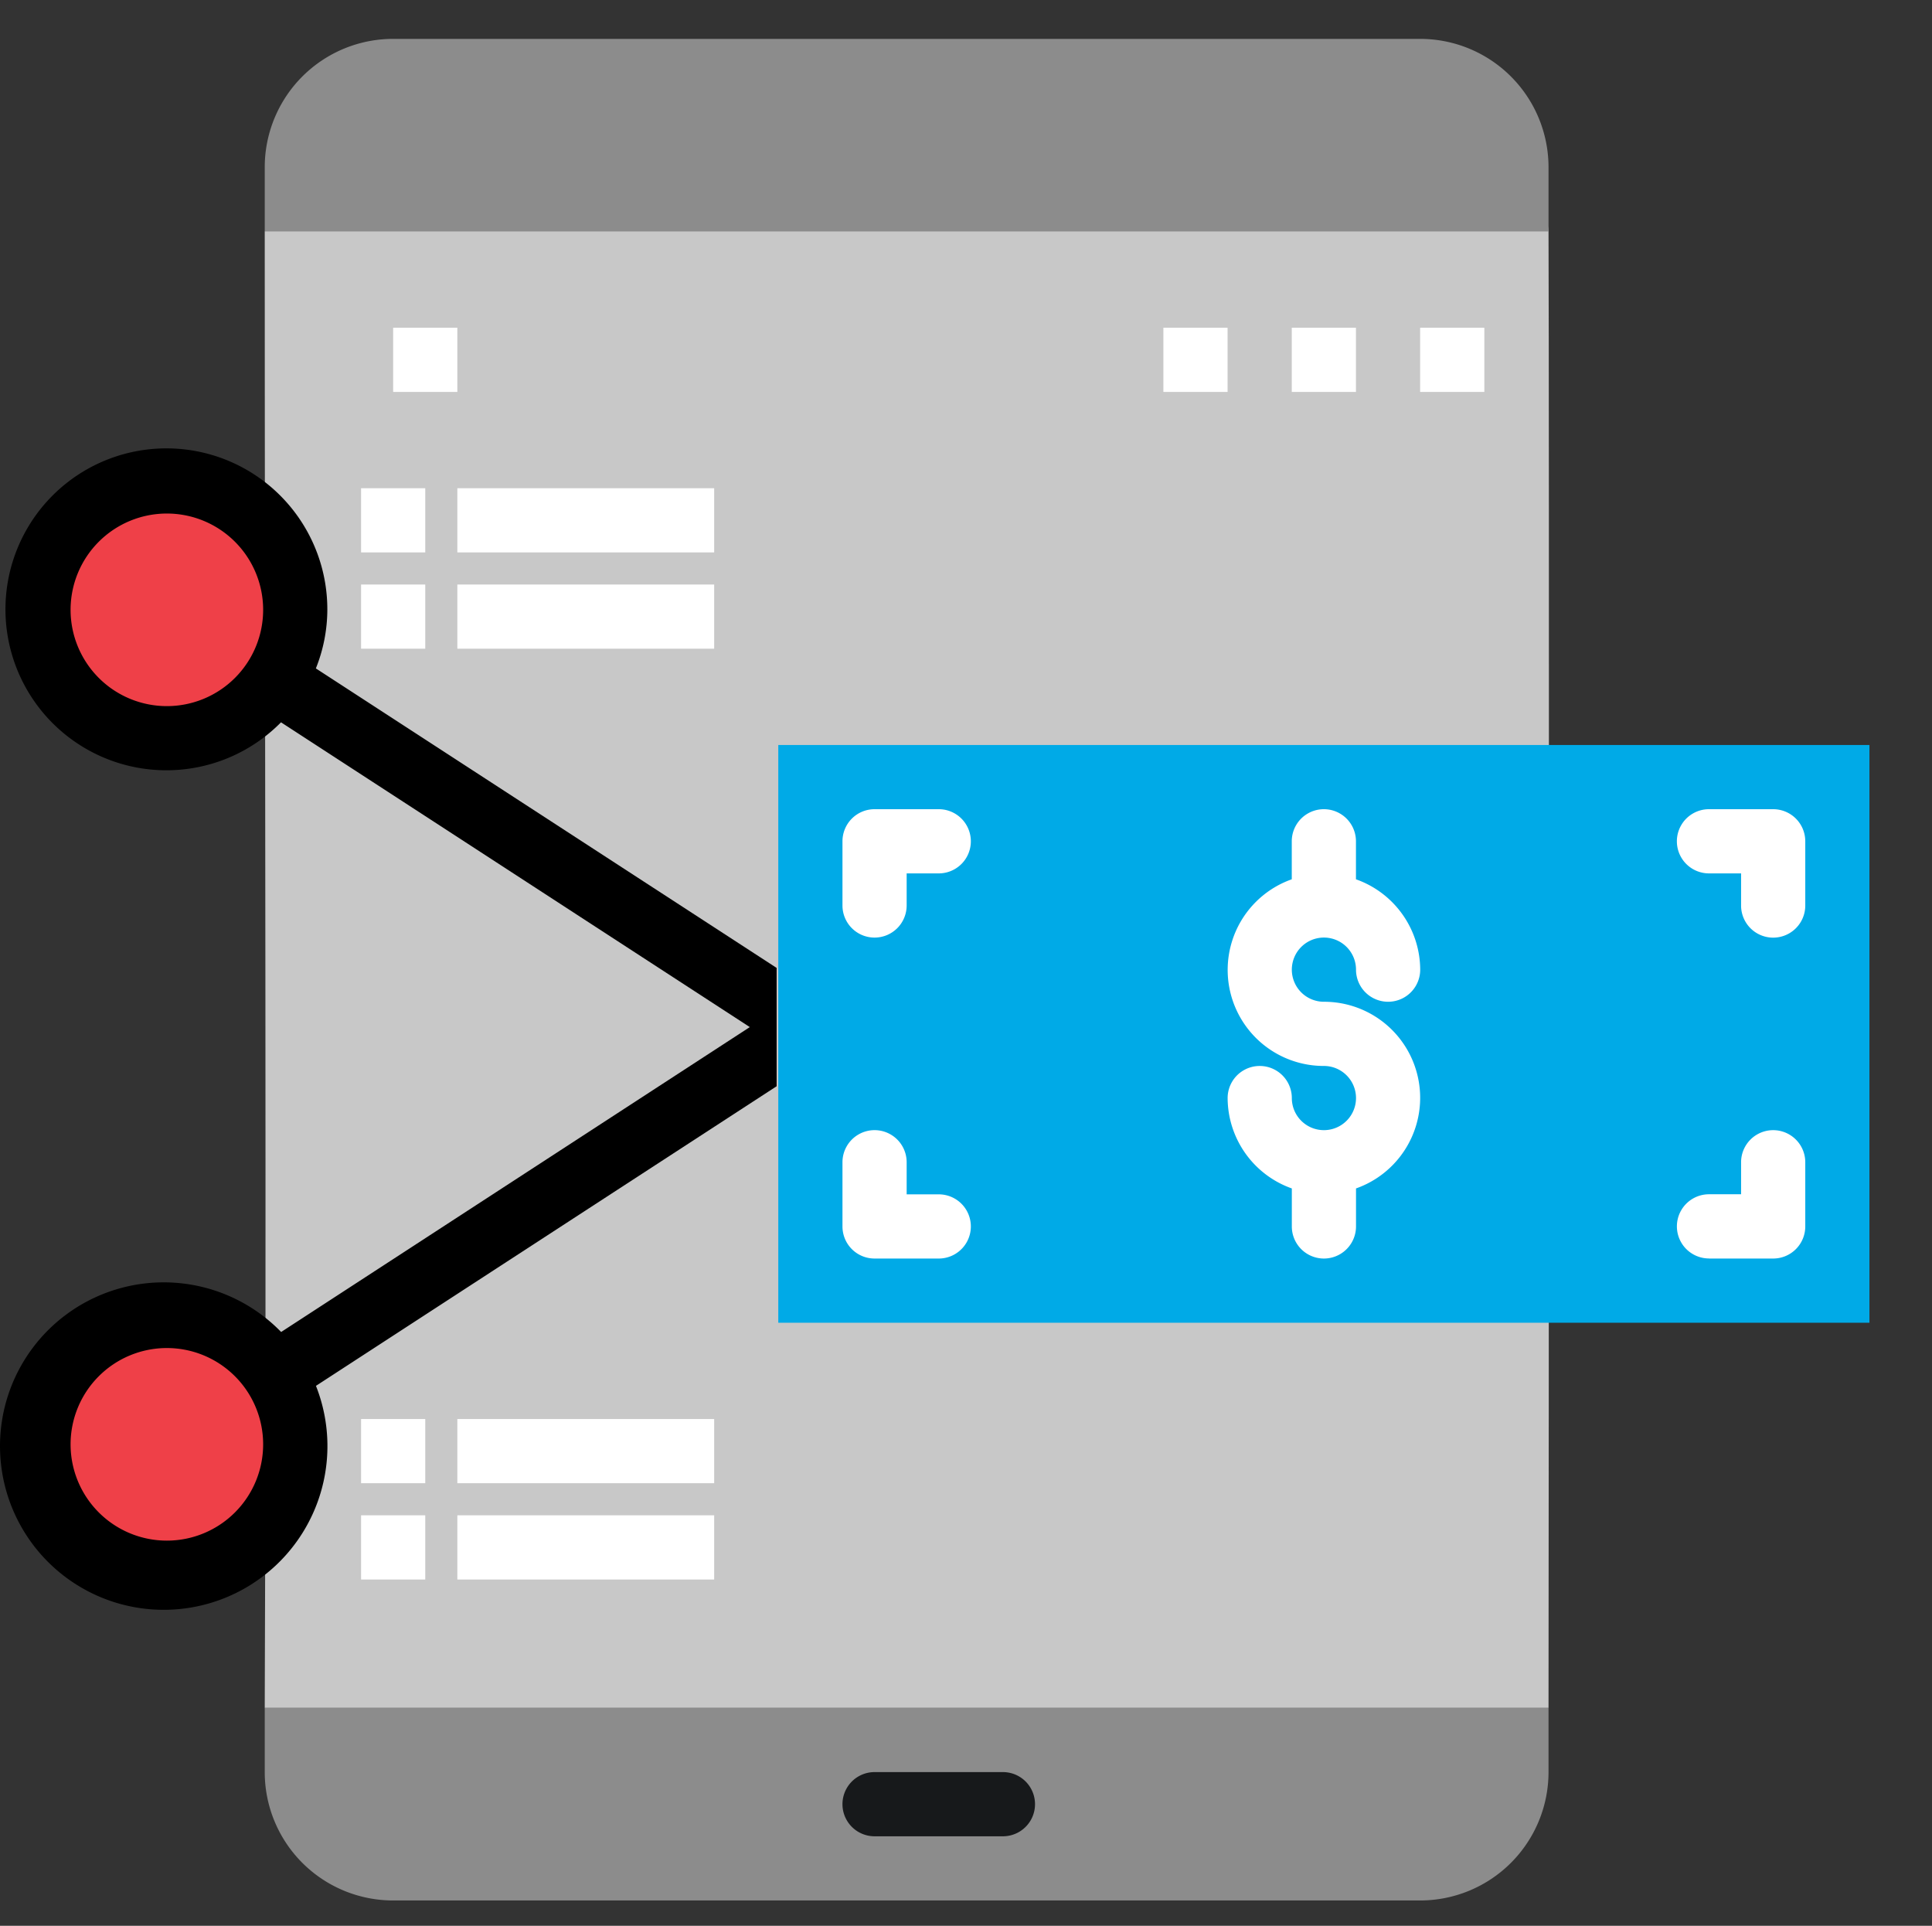
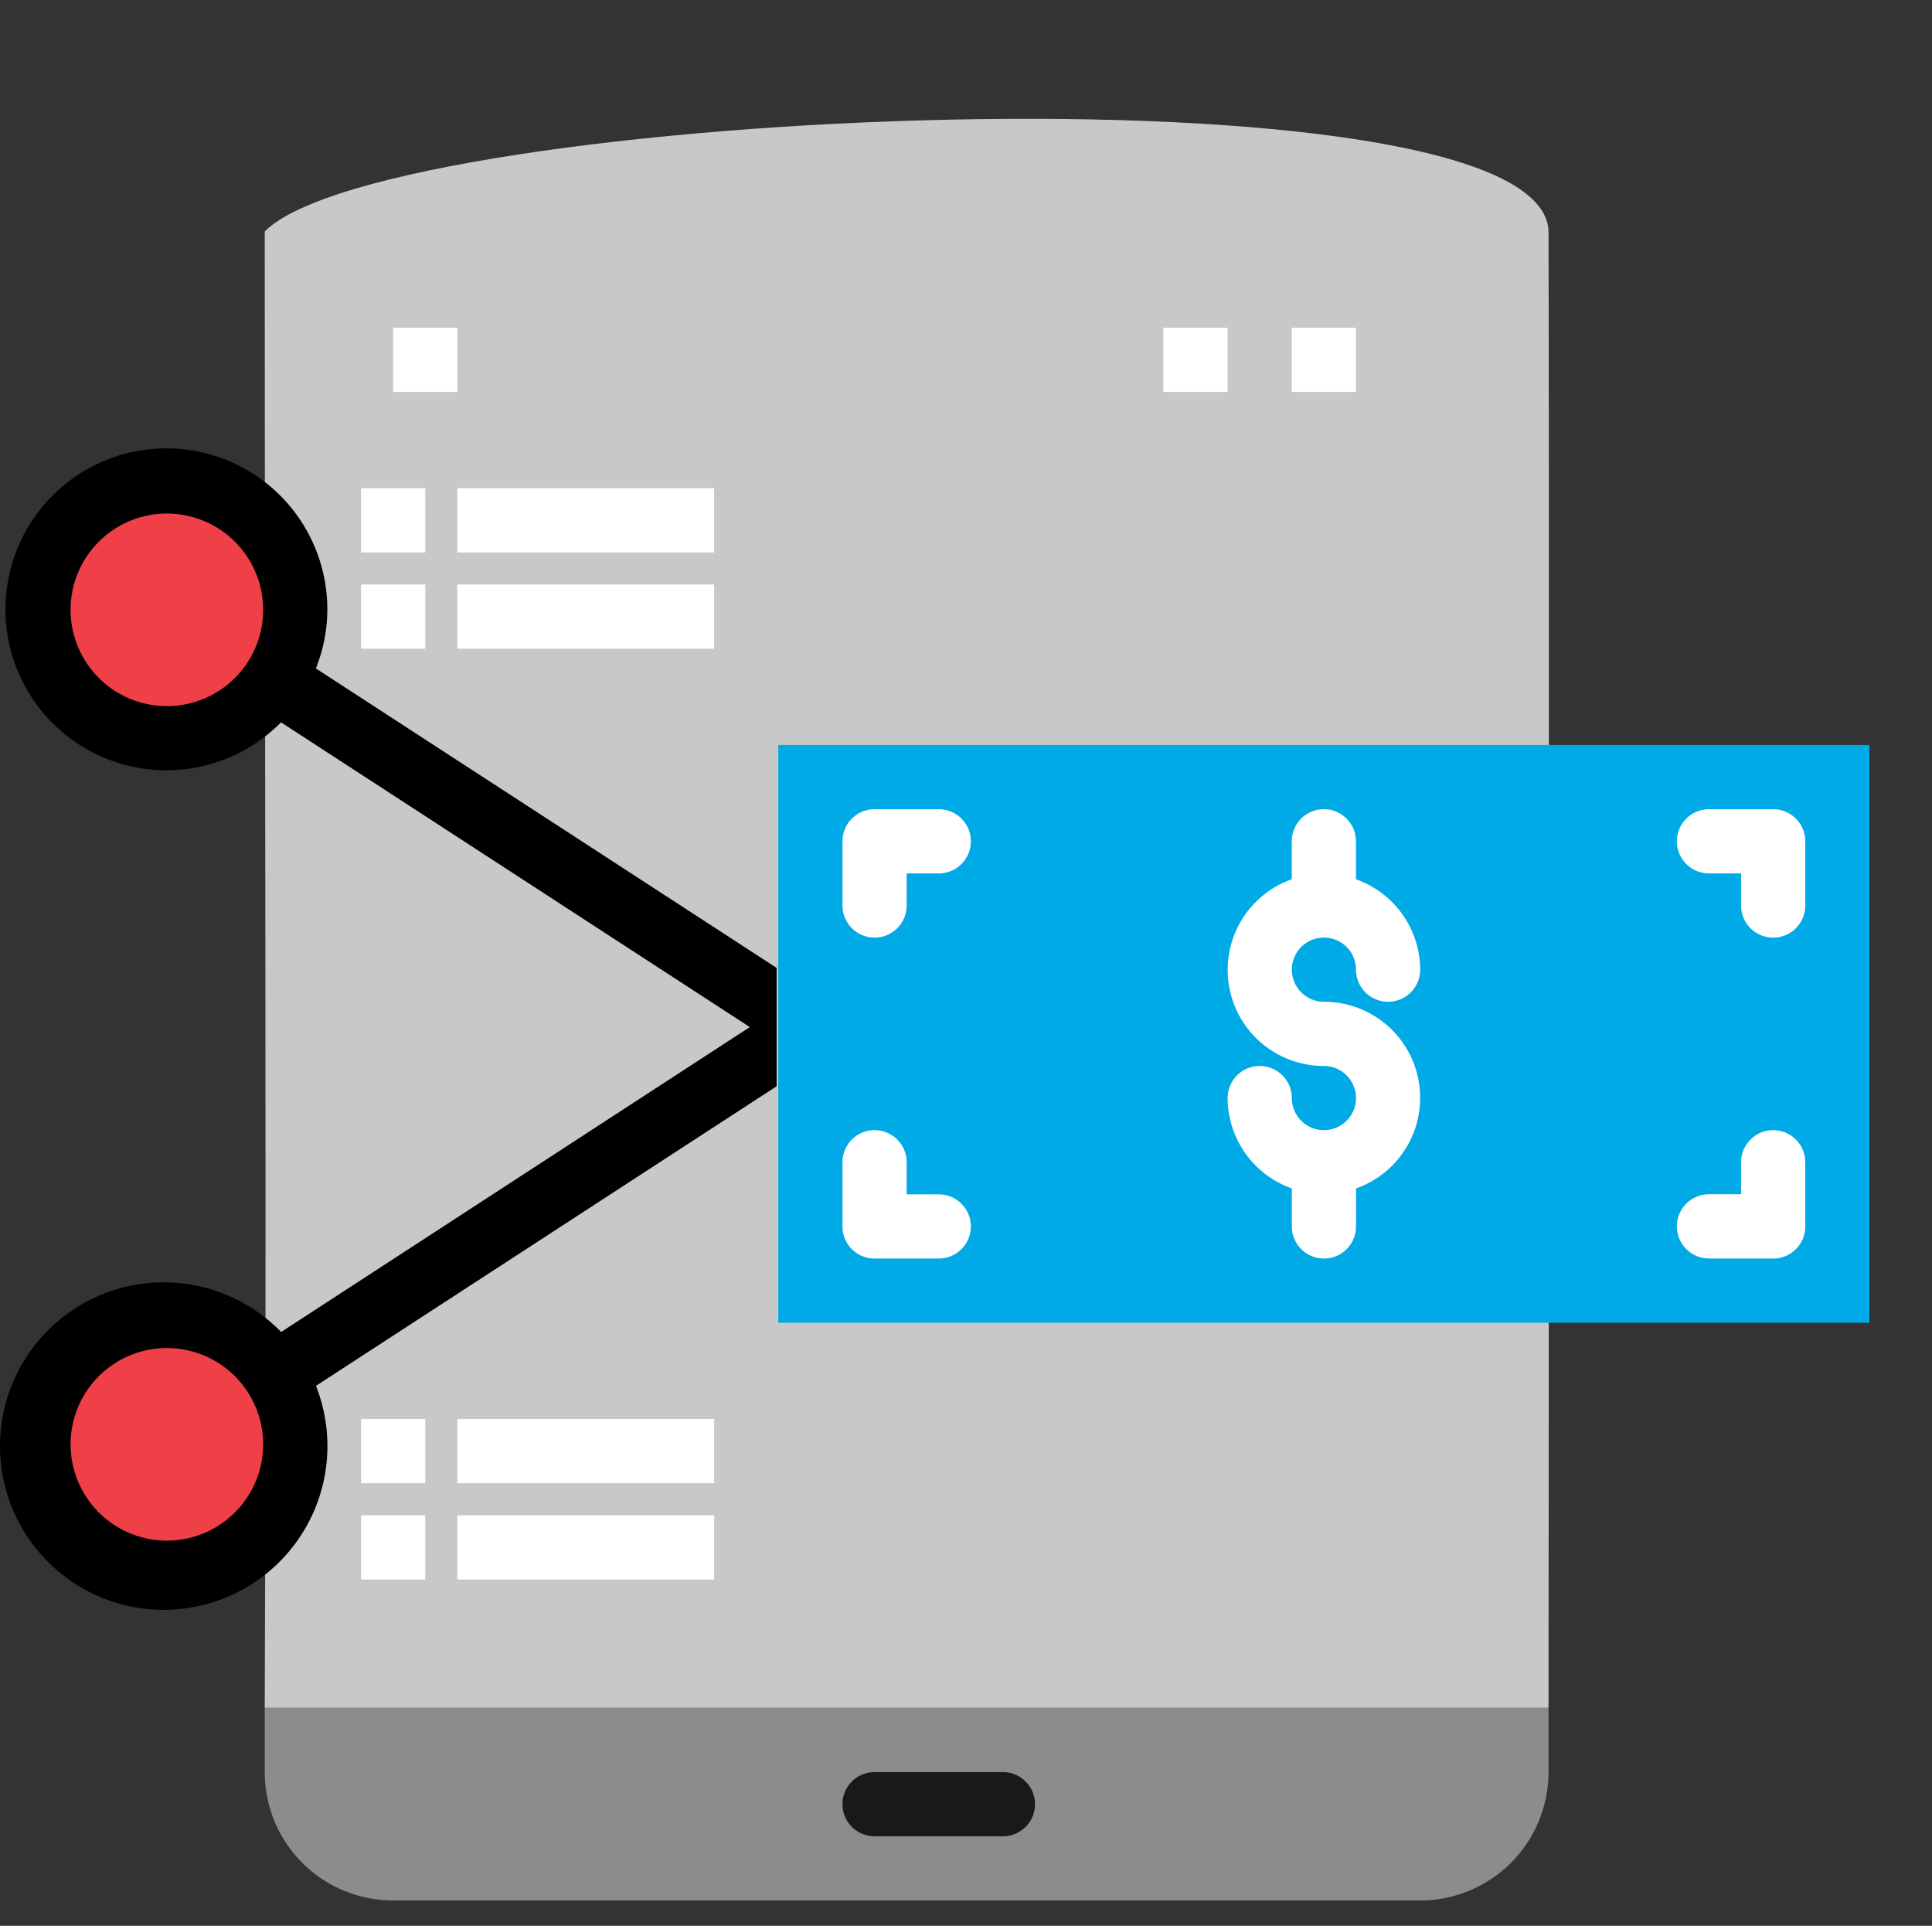
<svg xmlns="http://www.w3.org/2000/svg" viewBox="0 0 1030.59 1027.18">
  <rect x="0" y="0" width="1030.59" height="1027.18" fill="#333333" stroke="none" />
  <defs>
    <style>.cls-1{fill:none;}.cls-2{fill:#c8c8c8;}.cls-3{fill:#00aae7;}.cls-4{fill:#ef4048;}.cls-5{fill:#8c8c8c;}.cls-6{fill:#fff;}.cls-7{fill:#17191b;}.cls-8{clip-path:url(#clip-path);}</style>
    <clipPath id="clip-path" transform="translate(-26.78)">
      <polygon class="cls-1" points="441.06 516.27 441.06 579.38 187.52 839.24 139.48 866.02 1.85 887.27 0 713.61 14.78 259.14 105.48 221.91 163.72 243.9 183.82 256.83 441.06 516.27" />
    </clipPath>
  </defs>
  <title>RPA3</title>
  <g id="Layer_2" data-name="Layer 2">
    <g id="svg8689">
      <g id="g9347">
        <path id="path6633" class="cls-2" d="M852.81,123.46c.41,99.7.14,680.34,0,787.5H168c.94-232.34,0-535.14,0-787.5C233.46,57.56,850,30.29,852.81,123.46Z" transform="translate(-26.78)" />
        <path id="path6635" class="cls-3" d="M441.94,397.37V705.52H1024V397.37ZM733,551.45a34.24,34.24,0,1,1-34.24,34.24A34.24,34.24,0,1,0,733,551.45a34.25,34.25,0,1,1,34.24-34.25A34.24,34.24,0,1,0,733,551.45Z" transform="translate(-26.78)" />
        <path id="path6637" class="cls-4" d="M168,328.89a68.48,68.48,0,1,1-68.48-68.48A68.48,68.48,0,0,1,168,328.89Z" transform="translate(-26.78)" />
        <path id="path6639" class="cls-4" d="M168,774a68.48,68.48,0,1,1-68.48-68.48A68.48,68.48,0,0,1,168,774Z" transform="translate(-26.78)" />
-         <path id="path6641" class="cls-5" d="M784.33,20.74H236.5A68.48,68.48,0,0,0,168,89.22v34.24H852.81V89.22A68.48,68.48,0,0,0,784.33,20.74Z" transform="translate(-26.78)" />
        <path id="path6643" class="cls-5" d="M168,945.2a68.47,68.47,0,0,0,68.47,68.47H784.33a68.48,68.48,0,0,0,68.48-68.47V911H168Z" transform="translate(-26.78)" />
        <path id="path6647" class="cls-6" d="M733,602.8a17.12,17.12,0,0,1-17.12-17.11,17.12,17.12,0,1,0-34.24,0,51.35,51.35,0,0,0,34.24,48.2v20.27a17.12,17.12,0,1,0,34.24,0V633.89A51.24,51.24,0,0,0,733,534.32a17.12,17.12,0,1,1,17.12-17.12,17.12,17.12,0,0,0,34.24,0A51.34,51.34,0,0,0,750.09,469V448.73a17.12,17.12,0,0,0-34.24,0V469A51.24,51.24,0,0,0,733,568.56a17.12,17.12,0,0,1,0,34.24Z" transform="translate(-26.78)" />
        <path id="path6649" class="cls-6" d="M493.3,500.09A17.13,17.13,0,0,0,510.42,483V465.85h17.12a17.12,17.12,0,0,0,0-34.24H493.3a17.11,17.11,0,0,0-17.12,17.12V483A17.12,17.12,0,0,0,493.3,500.09Z" transform="translate(-26.78)" />
        <path id="path6651" class="cls-6" d="M493.3,671.28h34.24a17.12,17.12,0,0,0,0-34.24H510.42V619.92a17.12,17.12,0,0,0-34.24,0v34.25A17.11,17.11,0,0,0,493.3,671.28Z" transform="translate(-26.78)" />
        <path id="path6653" class="cls-6" d="M938.41,671.28h34.24a17.12,17.12,0,0,0,17.12-17.12V619.93a17.12,17.12,0,1,0-34.24,0V637H938.41a17.12,17.12,0,0,0,0,34.24Z" transform="translate(-26.78)" />
        <path id="path6655" class="cls-6" d="M938.41,465.85h17.12V483a17.12,17.12,0,0,0,34.24,0V448.73a17.12,17.12,0,0,0-17.12-17.12H938.4a17.12,17.12,0,0,0,0,34.24Z" transform="translate(-26.78)" />
-         <path id="path6657" class="cls-6" d="M784.33,174.81h34.24v34.24H784.33Z" transform="translate(-26.78)" />
        <path id="path6659" class="cls-6" d="M715.85,174.81h34.24v34.24H715.85Z" transform="translate(-26.78)" />
        <path id="path6662" class="cls-6" d="M647.37,174.81h34.24v34.24H647.37Z" transform="translate(-26.78)" />
        <path id="path6664" class="cls-6" d="M236.5,174.81h34.24v34.24H236.5Z" transform="translate(-26.78)" />
        <path id="path6666" class="cls-7" d="M493.3,979.44h68.47a17.12,17.12,0,1,0,0-34.24H493.3a17.12,17.12,0,0,0,0,34.24Z" transform="translate(-26.78)" />
        <path id="path6668" class="cls-6" d="M219.39,311.77h34.23V346H219.39Z" transform="translate(-26.78)" />
        <path id="path6670" class="cls-6" d="M270.74,311.77h137V346h-137Z" transform="translate(-26.78)" />
        <path id="path6672" class="cls-6" d="M219.39,260.41h34.23v34.24H219.39Z" transform="translate(-26.78)" />
        <path id="path6674" class="cls-6" d="M270.74,260.41h137v34.24h-137Z" transform="translate(-26.78)" />
        <path id="path6676" class="cls-6" d="M219.39,808.24h34.23v34.24H219.39Z" transform="translate(-26.78)" />
        <path id="path6678" class="cls-6" d="M270.74,808.24h137v34.24h-137Z" transform="translate(-26.78)" />
        <path id="path6680" class="cls-6" d="M219.39,756.88h34.23v34.24H219.39Z" transform="translate(-26.78)" />
        <path id="path6682" class="cls-6" d="M270.74,756.88h137v34.24h-137Z" transform="translate(-26.78)" />
        <g class="cls-8">
          <path id="path6385" d="M1040.25,376.63H886.17V85.6A85.7,85.7,0,0,0,800.57,0H252.74a85.69,85.69,0,0,0-85.59,85.6V239.67h34.24V137H851.93V376.63H458.18a17.12,17.12,0,0,0-17.12,17.12V516.27L195.27,356.52a84.74,84.74,0,0,0,6.12-31.25,85.85,85.85,0,1,0-24.71,60L426.75,547.83l-250,162.63a87.33,87.33,0,1,0,18.57,28.73L441.06,579.38V701.9A17.11,17.11,0,0,0,458.18,719H851.93v171.2H201.39V856H167.14v85.6a85.71,85.71,0,0,0,85.6,85.6H800.57a85.71,85.71,0,0,0,85.6-85.6V719h154.08a17.12,17.12,0,0,0,17.12-17.12V393.75a17.12,17.12,0,0,0-17.12-17.12ZM201.39,102.72V85.6a51.35,51.35,0,0,1,51.35-51.36H800.57A51.35,51.35,0,0,1,851.93,85.6v17.12Zm-85.6,273.91a51.36,51.36,0,1,1,51.36-51.36A51.35,51.35,0,0,1,115.79,376.63Zm0,445.11a51.36,51.36,0,1,1,51.36-51.36A51.35,51.35,0,0,1,115.79,821.74ZM851.93,941.58a51.37,51.37,0,0,1-51.36,51.36H252.74a51.36,51.36,0,0,1-51.35-51.36V924.46H851.93v17.12Zm171.2-256.8H475.3V410.87h547.83Z" transform="translate(-26.78)" />
        </g>
      </g>
    </g>
  </g>
</svg>